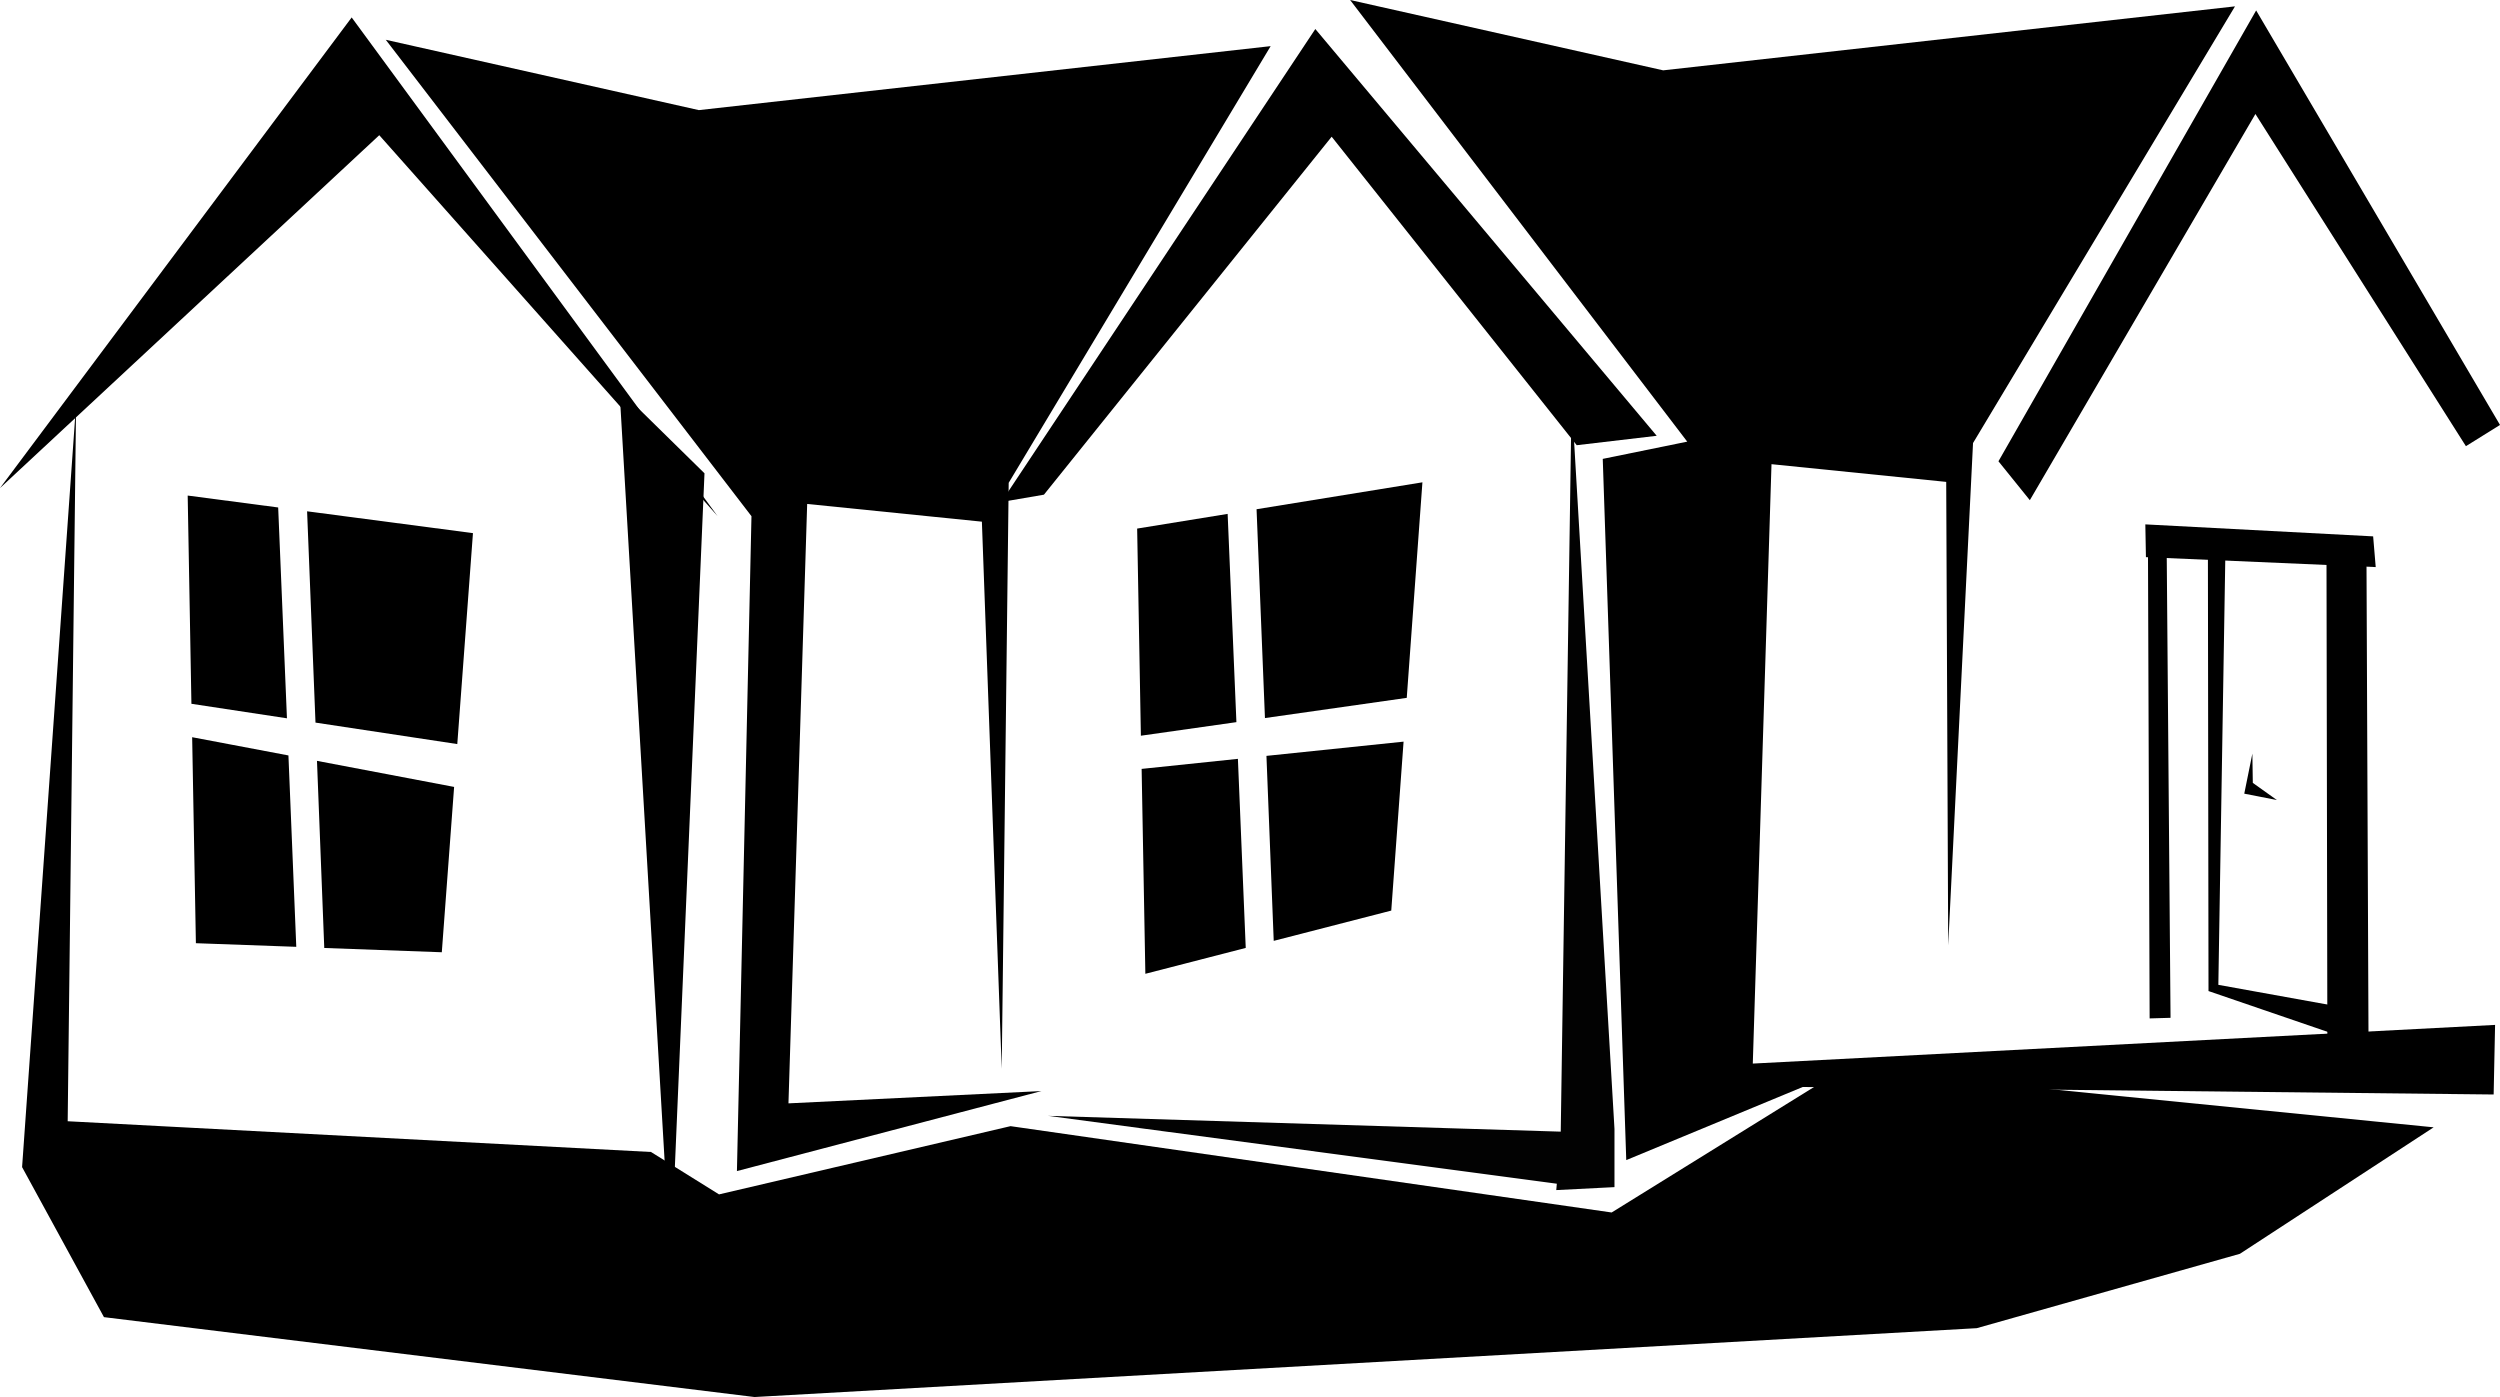
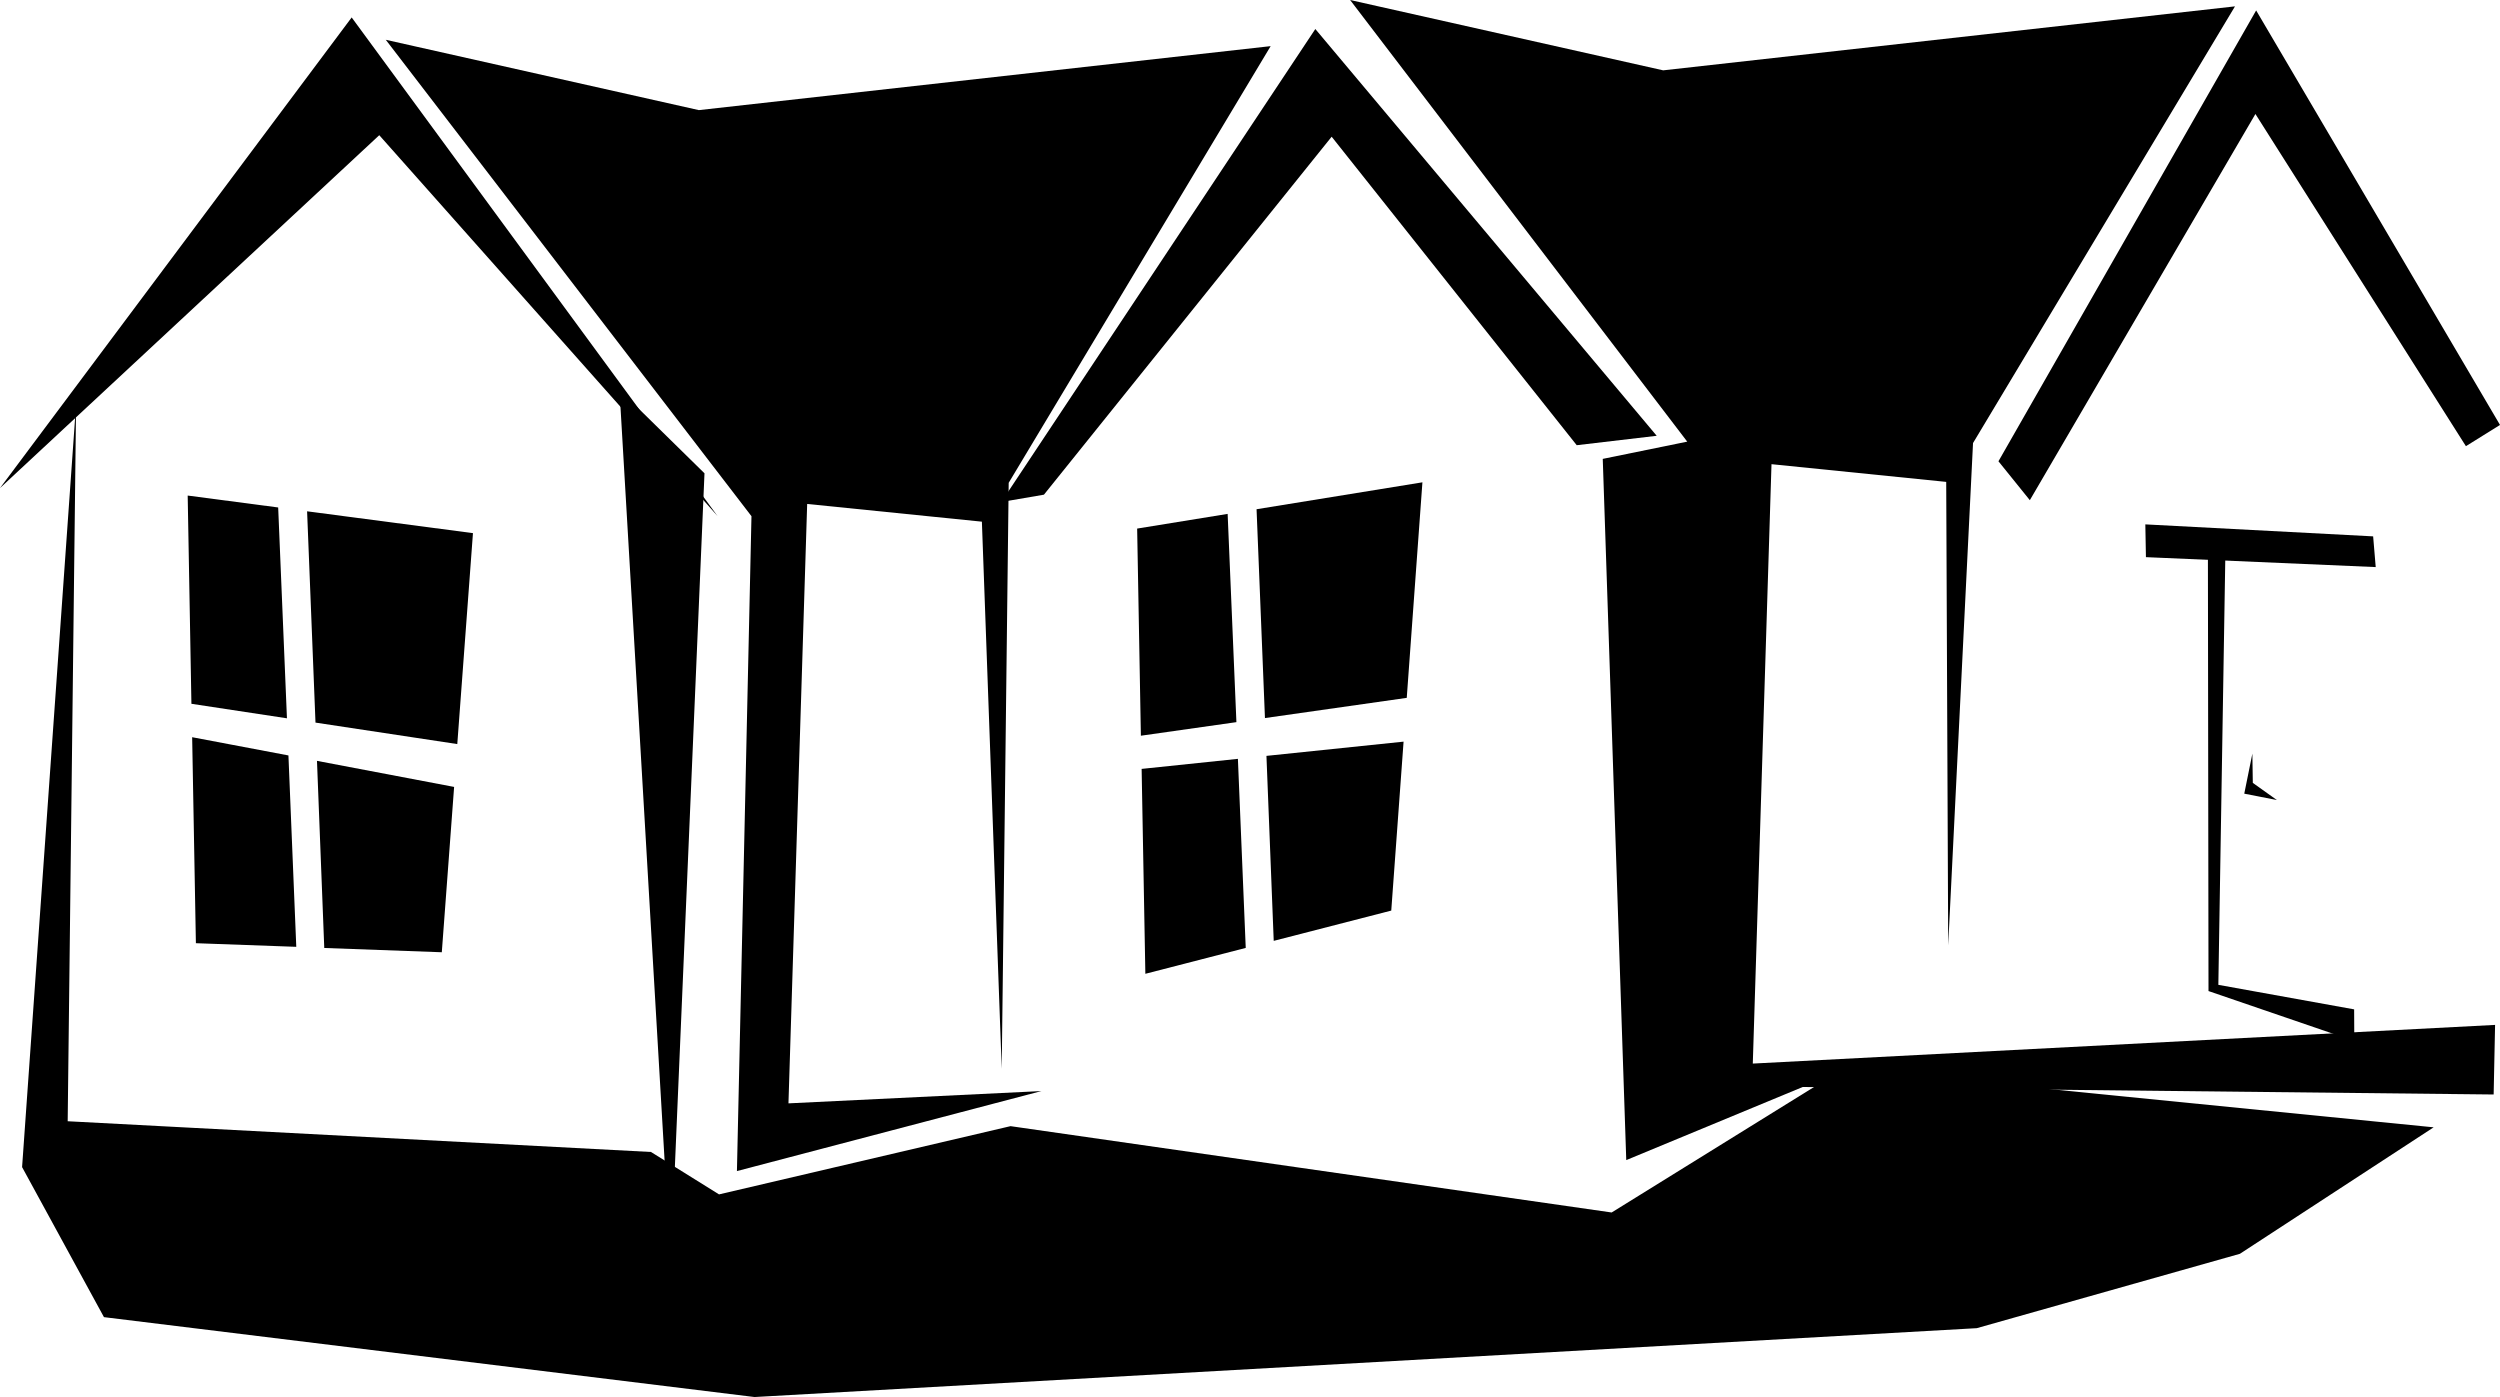
<svg xmlns="http://www.w3.org/2000/svg" width="418.729" height="233.989" viewBox="0 0 418.729 233.989">
  <path d="M12.745 67.684L3.7 195.482l13.713 25.128 108.966 13.38 204.71-11.532 44.077-12.457 32.45-21.185-98.81-9.833-38.866 24.098-100.682-14.46-48.826 11.43-11.395-7.104-97.7-5.148z" />
  <path d="M117.996 79.274l-14.239-13.986 8.578 146.527 5.661-132.54z" />
  <path d="M58.903 2.92L0 81.748l63.523-59.103 56.659 63.791-61.28-83.514zM51.436 85.64l1.406 35.39 23.75 3.596 2.625-35.33-27.78-3.656zM76.061 131.803l-22.969-4.365 1.22 31.342 19.687.715 2.062-27.692zM49.624 158.583L48.31 126.53l-16.125-3.054.625 34.503 16.813.605zM32.061 117.88l16 2.43-1.469-35.313-15.156-1.995.625 34.878z" />
-   <path d="M64.615 6.663l61.25 79.796-2.436 109.686 51.004-13.401-42.373 2.059 3.134-100.394 29.263 2.967 3.322 91.648 1.168-98.156 43.877-73.14-95.776 10.716z" />
+   <path d="M64.615 6.663l61.25 79.796-2.436 109.686 51.004-13.401-42.373 2.059 3.134-100.394 29.263 2.967 3.322 91.648 1.168-98.156 43.877-73.14-95.776 10.716" />
  <path d="M167.713 84.08l52.593-79.22 57.178 68.132-13.394 1.576-41.048-51.67-48.191 59.956zM334.724 77.261l43.162-75.514 40.844 69.428-5.71 3.556-35.256-55.638-37.784 64.684z" />
-   <path d="M263.232 66.878l-1.821 122.663-85.897-2.646 85.24 11.367-.093 1.067 9.75-.495v-9.75l-7.179-122.206z" opacity=".99" />
  <path d="M210.463 85.292l1.406 34.977 23.75-3.384 2.625-36.101-27.781 4.508zM235.088 124.218l-22.969 2.385 1.219 30.984 19.687-5.071 2.063-28.298zM208.65 158.768l-1.312-31.668-16.125 1.683.625 34.32 16.812-4.335zM191.088 123.226l16-2.273-1.469-34.881-15.156 2.46.625 34.694zM226.133 0l56.464 73.971-14.15 2.888 3.937 117.448 29.552-12.242 115.729 1.253.24-11.656-124.327 6.477 3.133-100.393 29.263 2.966.331 77.615 4.16-84.122 43.877-73.14-95.776 10.716z" />
-   <path d="M360.045 170.576l3.502-.1-.676-82.15-3.114.83zM389.82 177.505l6.901.213-.359-85.112-6.694.5z" />
  <path d="M359.325 87.829l.1 5.489 38.487 1.664-.431-5.145z" />
  <path d="M369.805 92.104l.101 73.89 24.42 8.367-.027-5.301-22.744-4.108 1.185-72.728z" />
  <path d="M377.252 126.23l-1.356 6.703 5.468 1.07-4.036-2.876z" />
</svg>